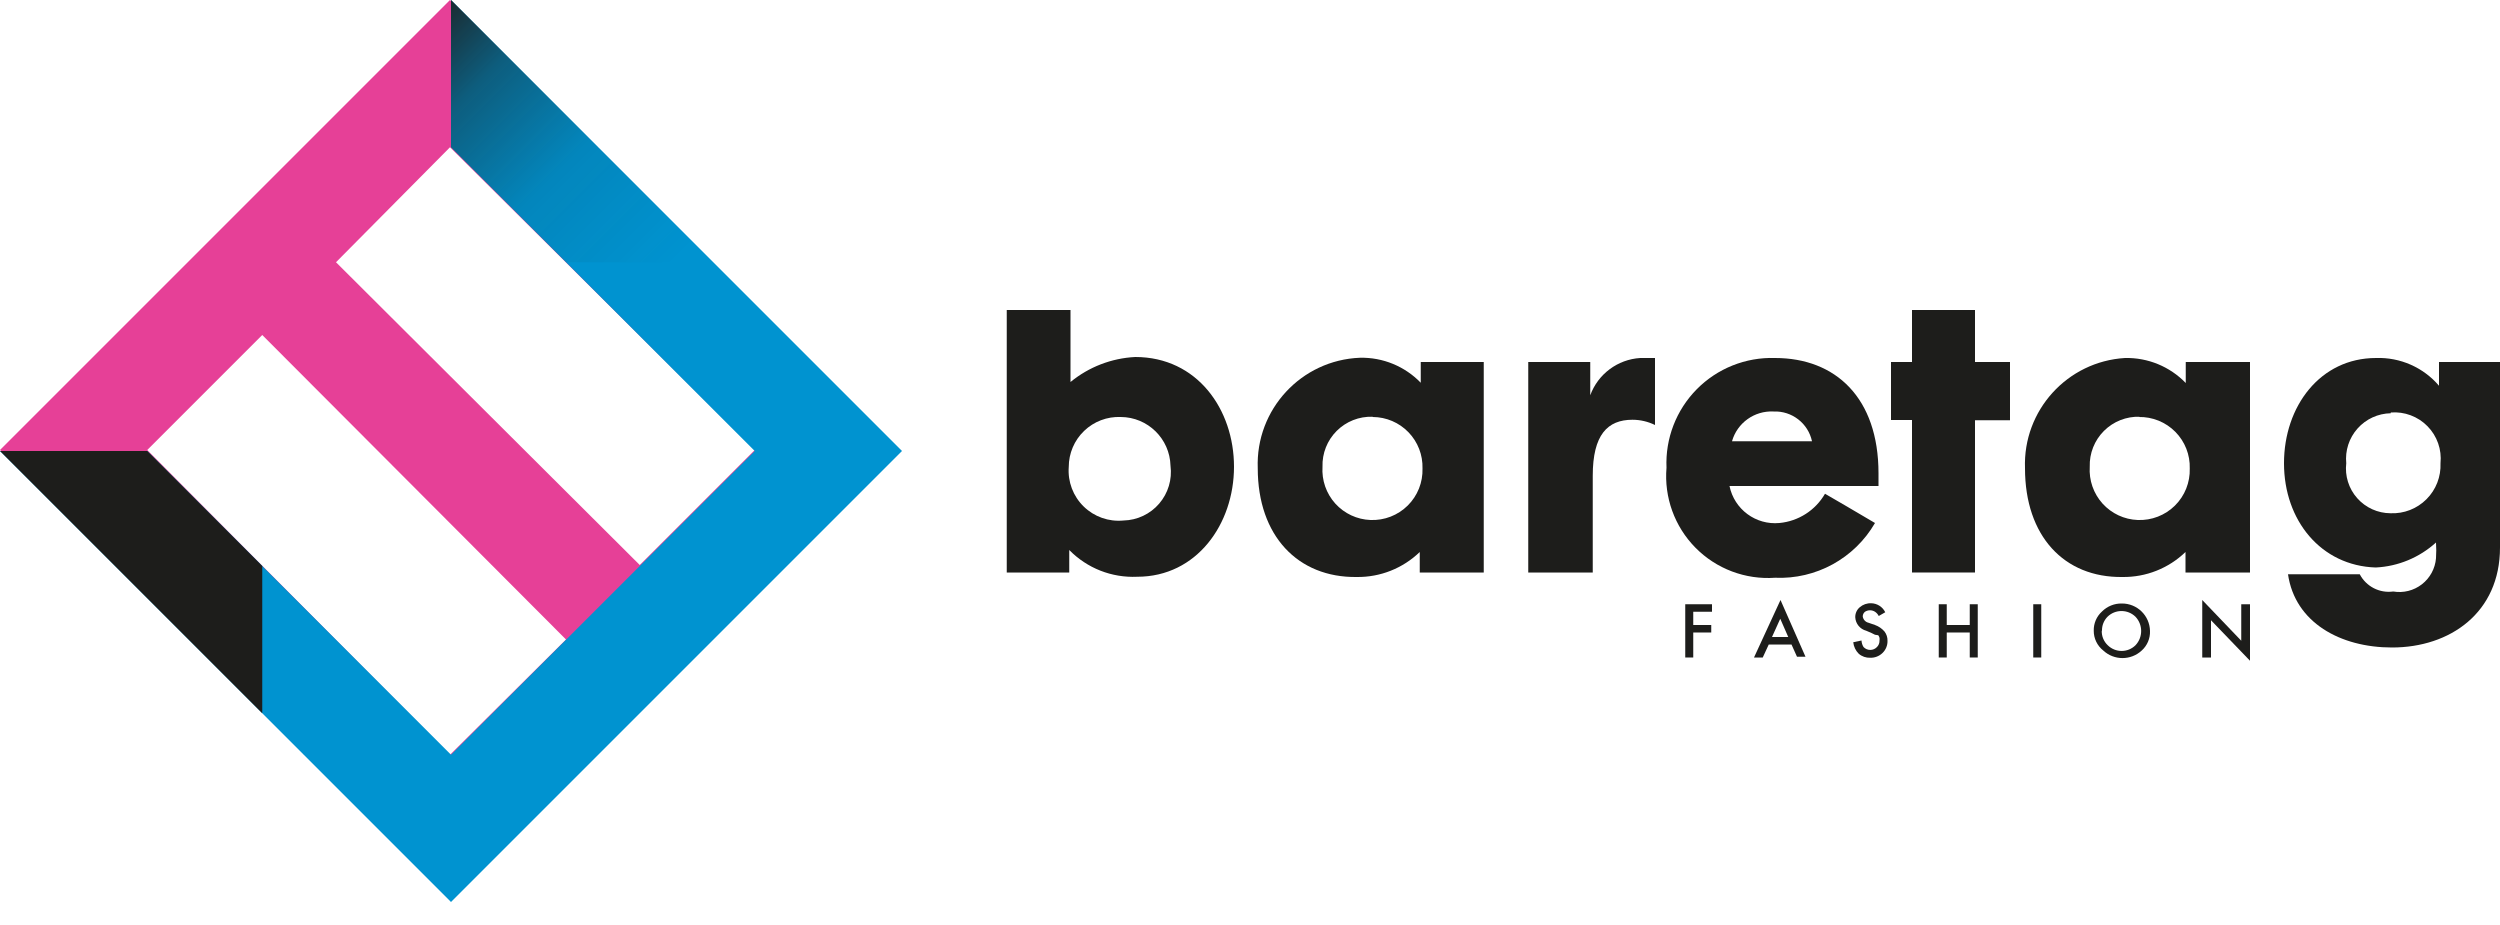
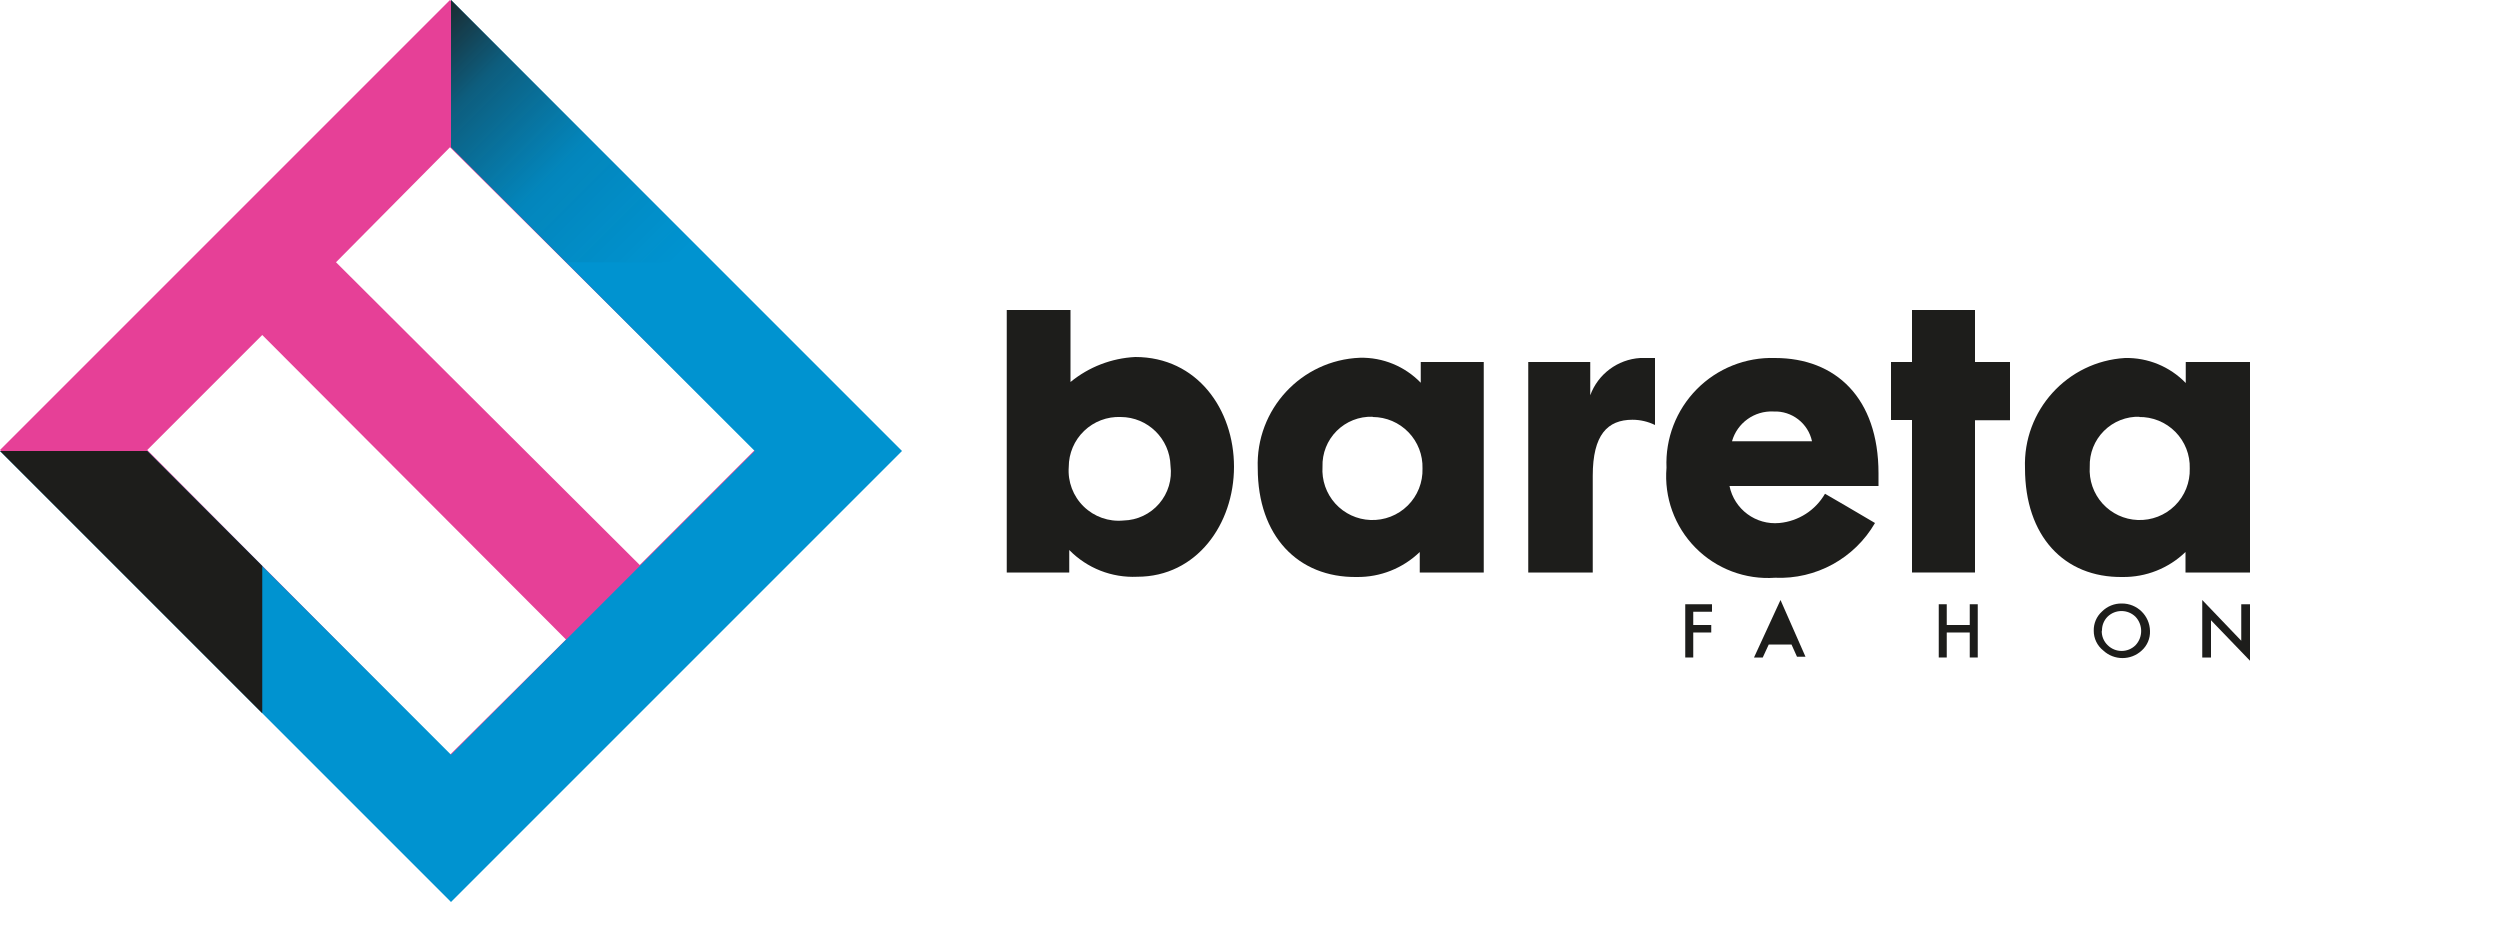
<svg xmlns="http://www.w3.org/2000/svg" width="100px" height="37px" viewBox="0 0 100 37" version="1.1">
  <title>_all good-13</title>
  <desc>Created with Sketch.</desc>
  <defs>
    <linearGradient x1="-20.21%" y1="8.008%" x2="78.265%" y2="106.482%" id="linearGradient-1">
      <stop stop-color="#1D1D1B" offset="0%" />
      <stop stop-color="#1D1D1B" stop-opacity="0.45" offset="28%" />
      <stop stop-color="#1D1D1B" stop-opacity="0.11" offset="60%" />
      <stop stop-color="#1D1D1B" stop-opacity="0" offset="100%" />
    </linearGradient>
    <linearGradient x1="5215%" y1="-214229%" x2="6248%" y2="-215262%" id="linearGradient-2">
      <stop stop-color="#1D1D1B" offset="0%" />
      <stop stop-color="#1D1D1B" stop-opacity="0.45" offset="28%" />
      <stop stop-color="#1D1D1B" stop-opacity="0.11" offset="60%" />
      <stop stop-color="#1D1D1B" stop-opacity="0" offset="100%" />
    </linearGradient>
    <linearGradient x1="2472%" y1="192.009%" x2="1818%" y2="153.663%" id="linearGradient-3">
      <stop stop-color="#1D1D1B" offset="0%" />
      <stop stop-color="#1D1D1B" stop-opacity="0.45" offset="28%" />
      <stop stop-color="#1D1D1B" stop-opacity="0.11" offset="60%" />
      <stop stop-color="#1D1D1B" stop-opacity="0" offset="100%" />
    </linearGradient>
  </defs>
  <g id="logo" stroke="none" stroke-width="1" fill="none" fill-rule="evenodd">
    <g id="_all-good-13">
      <g id="Layer_1">
        <path d="M18,0 L0,18 L18,36 L36,18 L18,0 Z M18,5.89 L30.19,18 L25.59,22.6 L13.44,10.49 L18,5.89 Z M5.89,18 L10.49,13.4 L22.64,25.58 L18,30.19 L5.89,18 Z" id="Shape" fill="#E64097" />
        <polygon id="Shape" fill="#0093D0" points="0 18.04 5.89 18.04 18.04 30.19 30.19 18.04 18.04 5.89 18.04 0 36.08 18.04 18.04 36.08" />
        <polygon id="Shape" fill="url(#linearGradient-1)" points="18.04 0 18.04 5.89 22.64 10.49 28.53 10.49" />
        <polygon id="Shape" fill="url(#linearGradient-2)" points="0 18.04 5.89 18.04 10.49 22.64 10.49 28.53" />
        <rect id="Rectangle-path" fill="url(#linearGradient-3)" transform="translate(18.042, 18.04) rotate(-45) translate(-18.042, -18.04) " x="15.962" y="9.45" width="4.16" height="17.18" />
        <path d="M40.28,12.4 L42.82,12.4 L42.82,15.28 C43.554,14.678 44.462,14.327 45.41,14.28 C47.89,14.28 49.36,16.38 49.36,18.67 C49.36,20.96 47.87,23.07 45.49,23.07 C44.472,23.118 43.482,22.728 42.77,22 L42.77,22.9 L40.27,22.9 L40.27,12.4 L40.28,12.4 Z M44.83,16.68 C44.286,16.658 43.756,16.859 43.364,17.237 C42.971,17.614 42.75,18.135 42.75,18.68 C42.706,19.269 42.924,19.847 43.347,20.26 C43.769,20.673 44.352,20.878 44.94,20.82 C45.49,20.808 46.01,20.562 46.368,20.144 C46.727,19.726 46.891,19.176 46.82,18.63 C46.793,17.549 45.911,16.685 44.83,16.68 L44.83,16.68 Z" id="Shape" fill="#1D1D1B" />
        <path d="M50.31,18.73 C50.22,16.38 52.05,14.402 54.4,14.31 C55.314,14.29 56.195,14.653 56.83,15.31 L56.83,14.48 L59.35,14.48 L59.35,22.9 L56.79,22.9 L56.79,22.08 C56.115,22.733 55.209,23.092 54.27,23.08 C51.92,23.11 50.31,21.44 50.31,18.73 L50.31,18.73 Z M54.9,16.67 C54.365,16.653 53.846,16.858 53.467,17.237 C53.088,17.616 52.883,18.135 52.9,18.67 C52.865,19.209 53.049,19.739 53.41,20.141 C53.772,20.542 54.28,20.78 54.82,20.8 C55.375,20.822 55.914,20.613 56.308,20.223 C56.703,19.832 56.917,19.295 56.9,18.74 C56.916,18.201 56.714,17.678 56.339,17.29 C55.965,16.903 55.449,16.682 54.91,16.68 L54.9,16.67 Z" id="Shape" fill="#1D1D1B" />
        <path d="M65.3,16.79 C64.3,16.79 63.71,17.39 63.71,19.03 L63.71,22.9 L61.13,22.9 L61.13,14.48 L63.61,14.48 L63.61,15.81 C63.922,14.96 64.707,14.376 65.61,14.32 L66.2,14.32 L66.2,17 C65.92,16.863 65.612,16.791 65.3,16.79 L65.3,16.79 Z" id="Shape" fill="#1D1D1B" />
        <path d="M66.66,18.71 C66.609,17.54 67.049,16.401 67.872,15.568 C68.696,14.735 69.829,14.283 71,14.32 C73.43,14.32 75.14,15.92 75.14,18.93 L75.14,19.44 L69.18,19.44 C69.37,20.372 70.233,21.011 71.18,20.92 C71.94,20.847 72.618,20.412 73,19.75 C73,19.75 74.52,20.63 75,20.92 C74.179,22.338 72.637,23.182 71,23.11 C69.815,23.193 68.652,22.754 67.818,21.908 C66.984,21.062 66.561,19.894 66.66,18.71 L66.66,18.71 Z M70.94,16.46 C70.177,16.422 69.489,16.915 69.28,17.65 L72.48,17.65 C72.325,16.931 71.675,16.429 70.94,16.46 L70.94,16.46 Z" id="Shape" fill="#1D1D1B" />
        <polygon id="Shape" fill="#1D1D1B" points="79 22.9 76.48 22.9 76.48 16.8 75.64 16.8 75.64 14.48 76.48 14.48 76.48 12.4 79 12.4 79 14.48 80.4 14.48 80.4 16.81 79 16.81" />
        <path d="M81,18.73 C80.914,16.418 82.69,14.46 85,14.32 C85.914,14.3 86.795,14.663 87.43,15.32 L87.43,14.48 L90,14.48 L90,22.9 L87.42,22.9 L87.42,22.08 C86.745,22.733 85.839,23.092 84.9,23.08 C82.56,23.11 81,21.44 81,18.73 L81,18.73 Z M85.59,16.67 C85.055,16.653 84.536,16.858 84.157,17.237 C83.778,17.616 83.573,18.135 83.59,18.67 C83.555,19.209 83.739,19.739 84.1,20.141 C84.462,20.542 84.97,20.78 85.51,20.8 C86.065,20.822 86.604,20.613 86.998,20.223 C87.393,19.832 87.607,19.295 87.59,18.74 C87.607,18.192 87.398,17.662 87.012,17.272 C86.626,16.883 86.098,16.669 85.55,16.68 L85.59,16.67 Z" id="Shape" fill="#1D1D1B" />
-         <path d="M91.36,18.53 C91.36,16.25 92.81,14.32 95.04,14.32 C96.005,14.287 96.933,14.695 97.56,15.43 L97.56,14.48 L100,14.48 L100,21.9 C100,24.51 98,25.9 95.68,25.9 C93.61,25.9 91.8,24.9 91.52,22.97 L94.39,22.97 C94.646,23.46 95.182,23.736 95.73,23.66 C96.136,23.729 96.552,23.624 96.877,23.371 C97.202,23.118 97.407,22.74 97.44,22.33 C97.454,22.12 97.454,21.91 97.44,21.7 C96.777,22.302 95.925,22.656 95.03,22.7 C92.84,22.63 91.36,20.82 91.36,18.53 L91.36,18.53 Z M95.63,16.53 C95.121,16.539 94.64,16.76 94.302,17.14 C93.963,17.52 93.8,18.024 93.85,18.53 C93.79,19.036 93.949,19.544 94.287,19.926 C94.625,20.308 95.11,20.528 95.62,20.53 C96.157,20.553 96.679,20.35 97.059,19.969 C97.44,19.589 97.643,19.067 97.62,18.53 C97.675,17.984 97.485,17.441 97.1,17.049 C96.716,16.657 96.177,16.456 95.63,16.5 L95.63,16.53 Z" id="Shape" fill="#1D1D1B" />
        <polygon id="Shape" fill="#1D1D1B" points="68.48 24.47 67.73 24.47 67.73 25 68.45 25 68.45 25.3 67.73 25.3 67.73 26.3 67.41 26.3 67.41 24.17 68.48 24.17 68.48 24.47" />
-         <path d="M71.66,25.78 L70.75,25.78 L70.51,26.3 L70.16,26.3 L71.22,24 L72.22,26.27 L71.88,26.27 L71.66,25.78 Z M71.53,25.48 L71.21,24.75 L70.88,25.48 L71.53,25.48 L71.53,25.48 Z" id="Shape" fill="#1D1D1B" />
-         <path d="M75.41,24.49 L75.15,24.64 C75.115,24.571 75.064,24.513 75,24.47 C74.878,24.392 74.722,24.392 74.6,24.47 C74.542,24.516 74.509,24.586 74.51,24.66 C74.528,24.783 74.619,24.882 74.74,24.91 L75,25 C75.147,25.053 75.278,25.142 75.38,25.26 C75.461,25.366 75.504,25.497 75.5,25.63 C75.506,25.814 75.433,25.992 75.3,26.12 C75.169,26.247 74.992,26.316 74.81,26.31 C74.642,26.317 74.477,26.26 74.35,26.15 C74.226,26.027 74.148,25.864 74.13,25.69 L74.46,25.62 C74.465,25.712 74.492,25.801 74.54,25.88 C74.61,25.955 74.708,25.997 74.81,25.997 C74.912,25.997 75.01,25.955 75.08,25.88 C75.148,25.811 75.184,25.717 75.18,25.62 C75.186,25.584 75.186,25.546 75.18,25.51 C75.17,25.474 75.153,25.44 75.13,25.41 L75,25.39 L74.86,25.32 L74.65,25.23 C74.401,25.165 74.223,24.947 74.21,24.69 C74.207,24.536 74.273,24.389 74.39,24.29 C74.517,24.18 74.682,24.123 74.85,24.13 C75.089,24.136 75.305,24.275 75.41,24.49 L75.41,24.49 Z" id="Shape" fill="#1D1D1B" />
+         <path d="M71.66,25.78 L70.75,25.78 L70.51,26.3 L70.16,26.3 L71.22,24 L72.22,26.27 L71.88,26.27 L71.66,25.78 Z M71.53,25.48 L71.21,24.75 L71.53,25.48 L71.53,25.48 Z" id="Shape" fill="#1D1D1B" />
        <polygon id="Shape" fill="#1D1D1B" points="77.87 25 78.79 25 78.79 24.17 79.11 24.17 79.11 26.3 78.79 26.3 78.79 25.3 77.87 25.3 77.87 26.3 77.55 26.3 77.55 24.17 77.87 24.17 77.87 25" />
-         <polygon id="Shape" fill="#1D1D1B" points="81.65 24.17 81.65 26.3 81.33 26.3 81.33 24.17 81.65 24.17" />
        <path d="M83.75,25.23 C83.742,24.937 83.863,24.656 84.08,24.46 C84.289,24.251 84.574,24.135 84.87,24.14 C85.485,24.134 85.989,24.625 86,25.24 C86.011,25.536 85.89,25.822 85.67,26.02 C85.236,26.424 84.564,26.424 84.13,26.02 C83.889,25.829 83.748,25.538 83.75,25.23 L83.75,25.23 Z M84.07,25.23 C84.064,25.449 84.151,25.66 84.31,25.81 C84.618,26.114 85.112,26.114 85.42,25.81 C85.722,25.49 85.722,24.99 85.42,24.67 C85.109,24.365 84.611,24.365 84.3,24.67 C84.154,24.819 84.074,25.021 84.08,25.23 L84.07,25.23 Z" id="Shape" fill="#1D1D1B" />
        <polygon id="Shape" fill="#1D1D1B" points="88.09 26.3 88.09 24 89.65 25.63 89.65 24.17 90 24.17 90 26.43 88.44 24.81 88.44 26.3" />
      </g>
    </g>
  </g>
</svg>